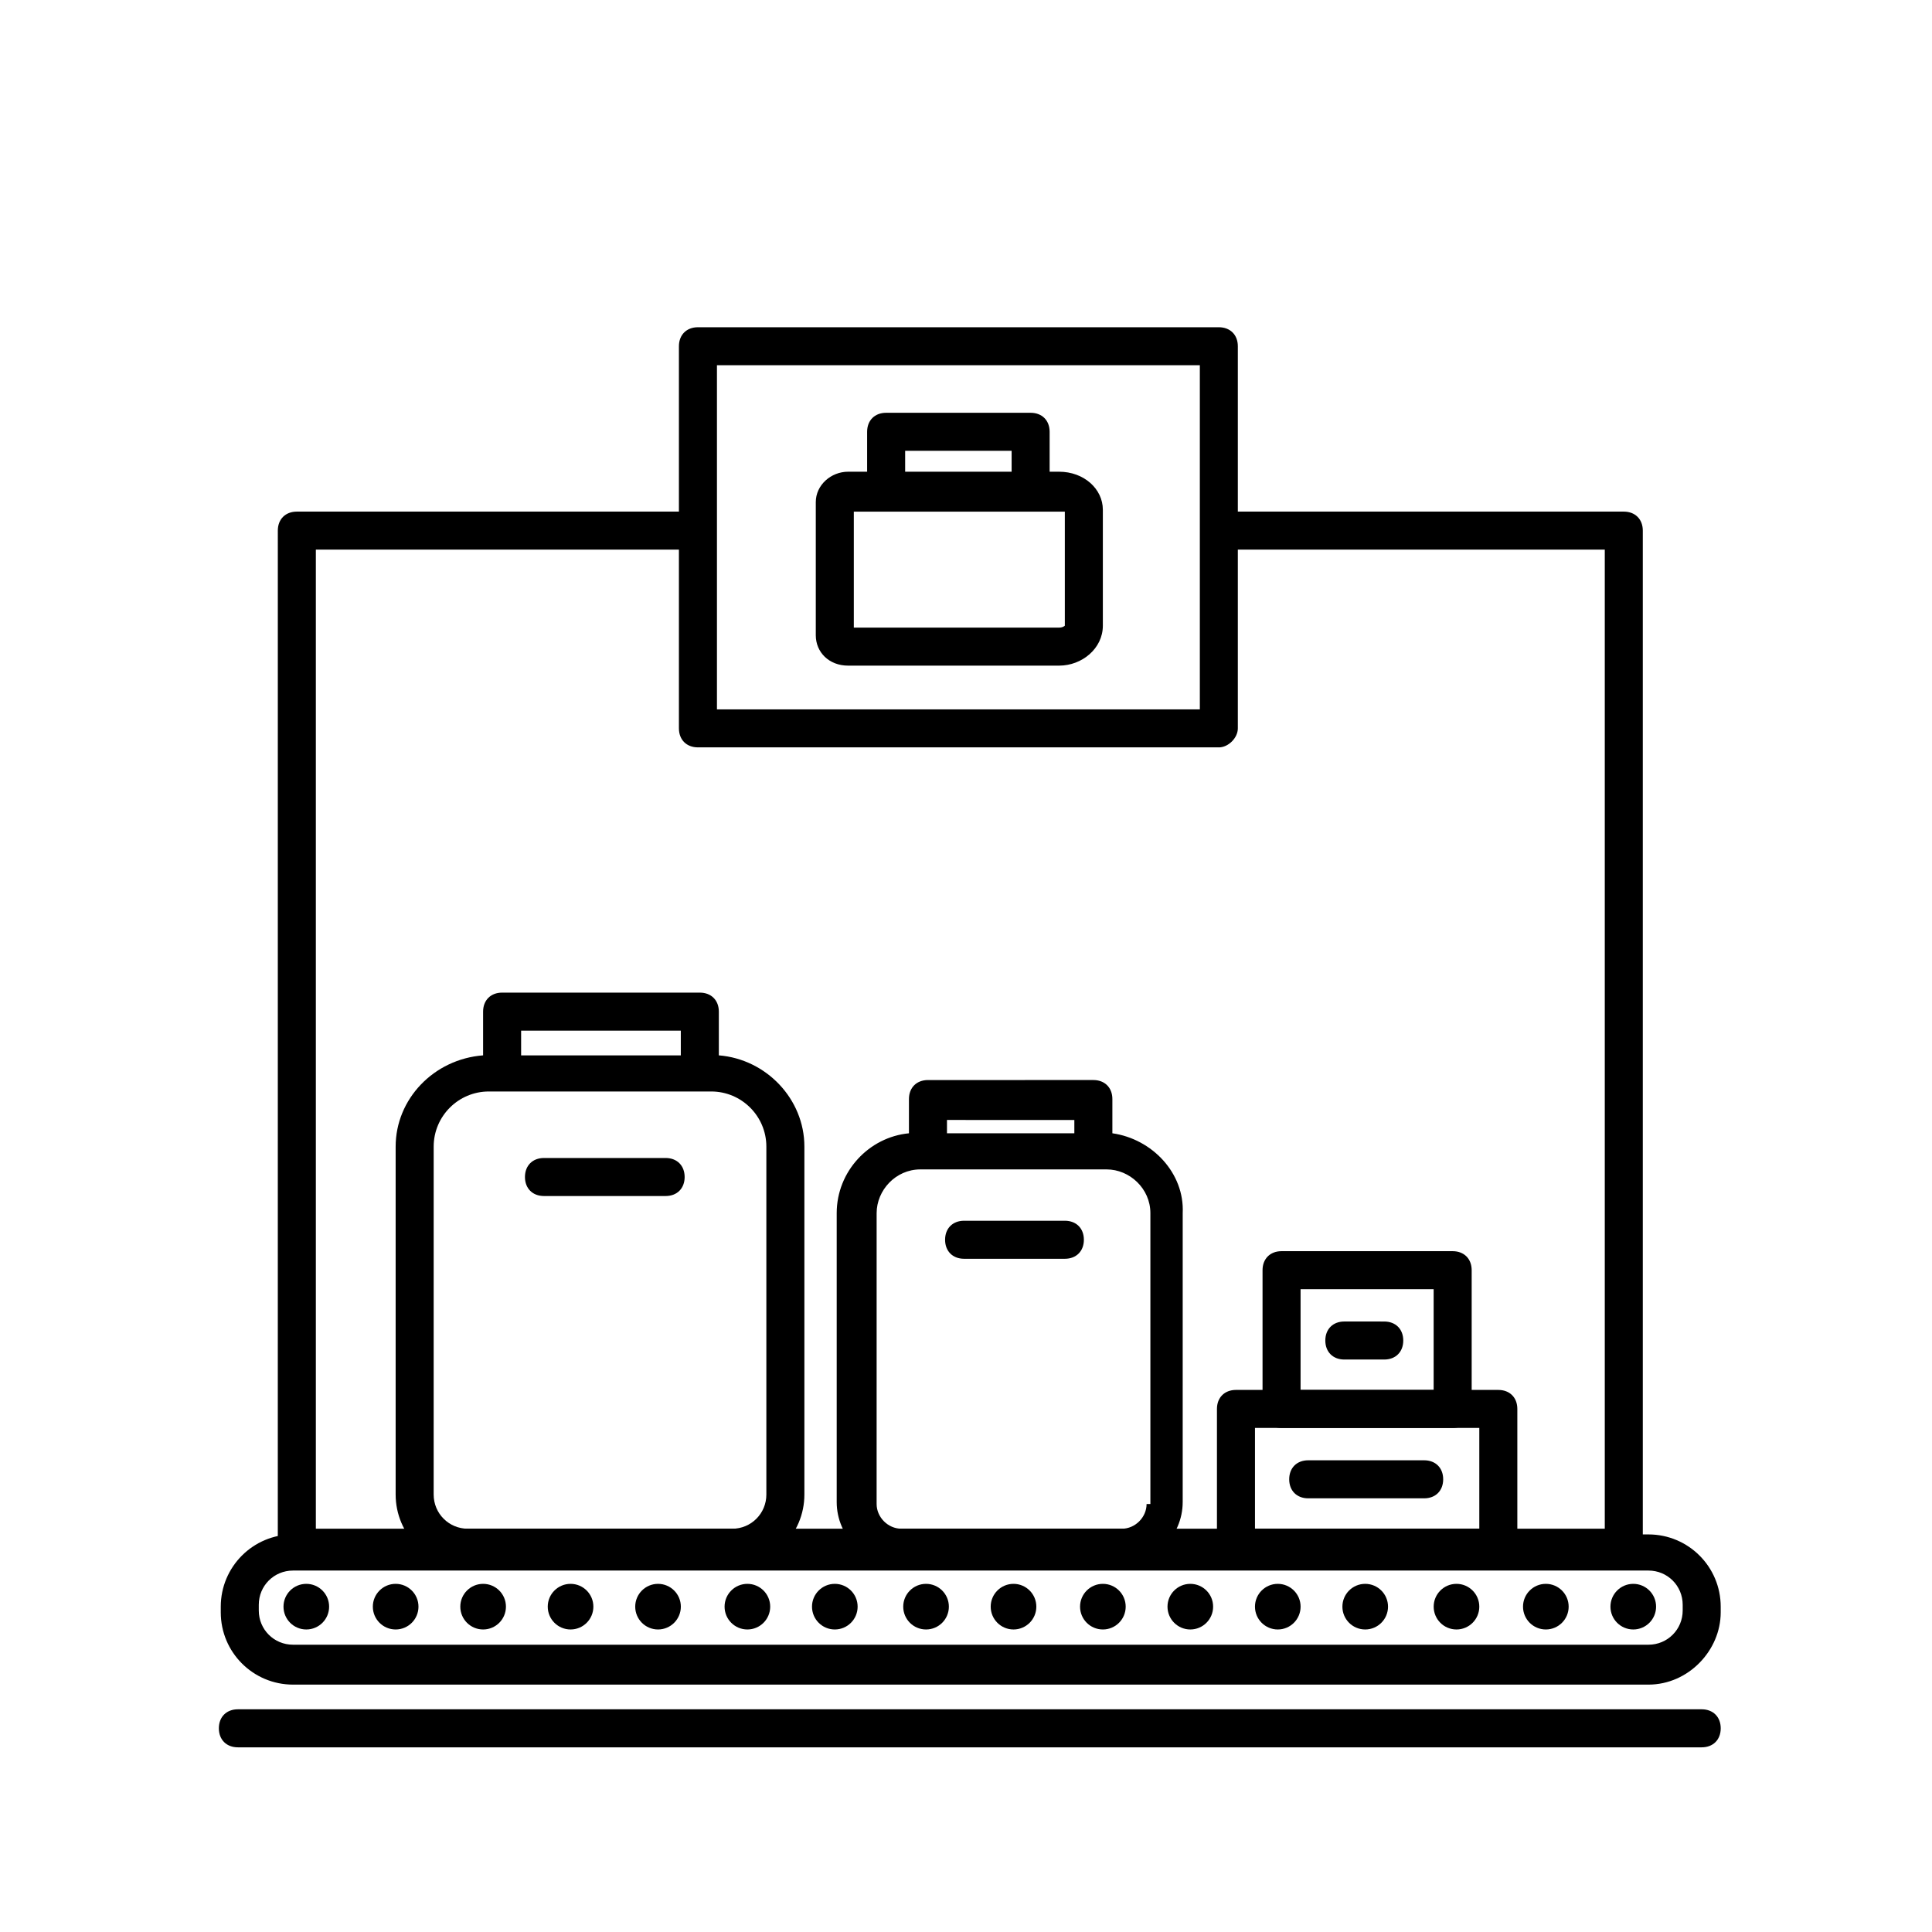
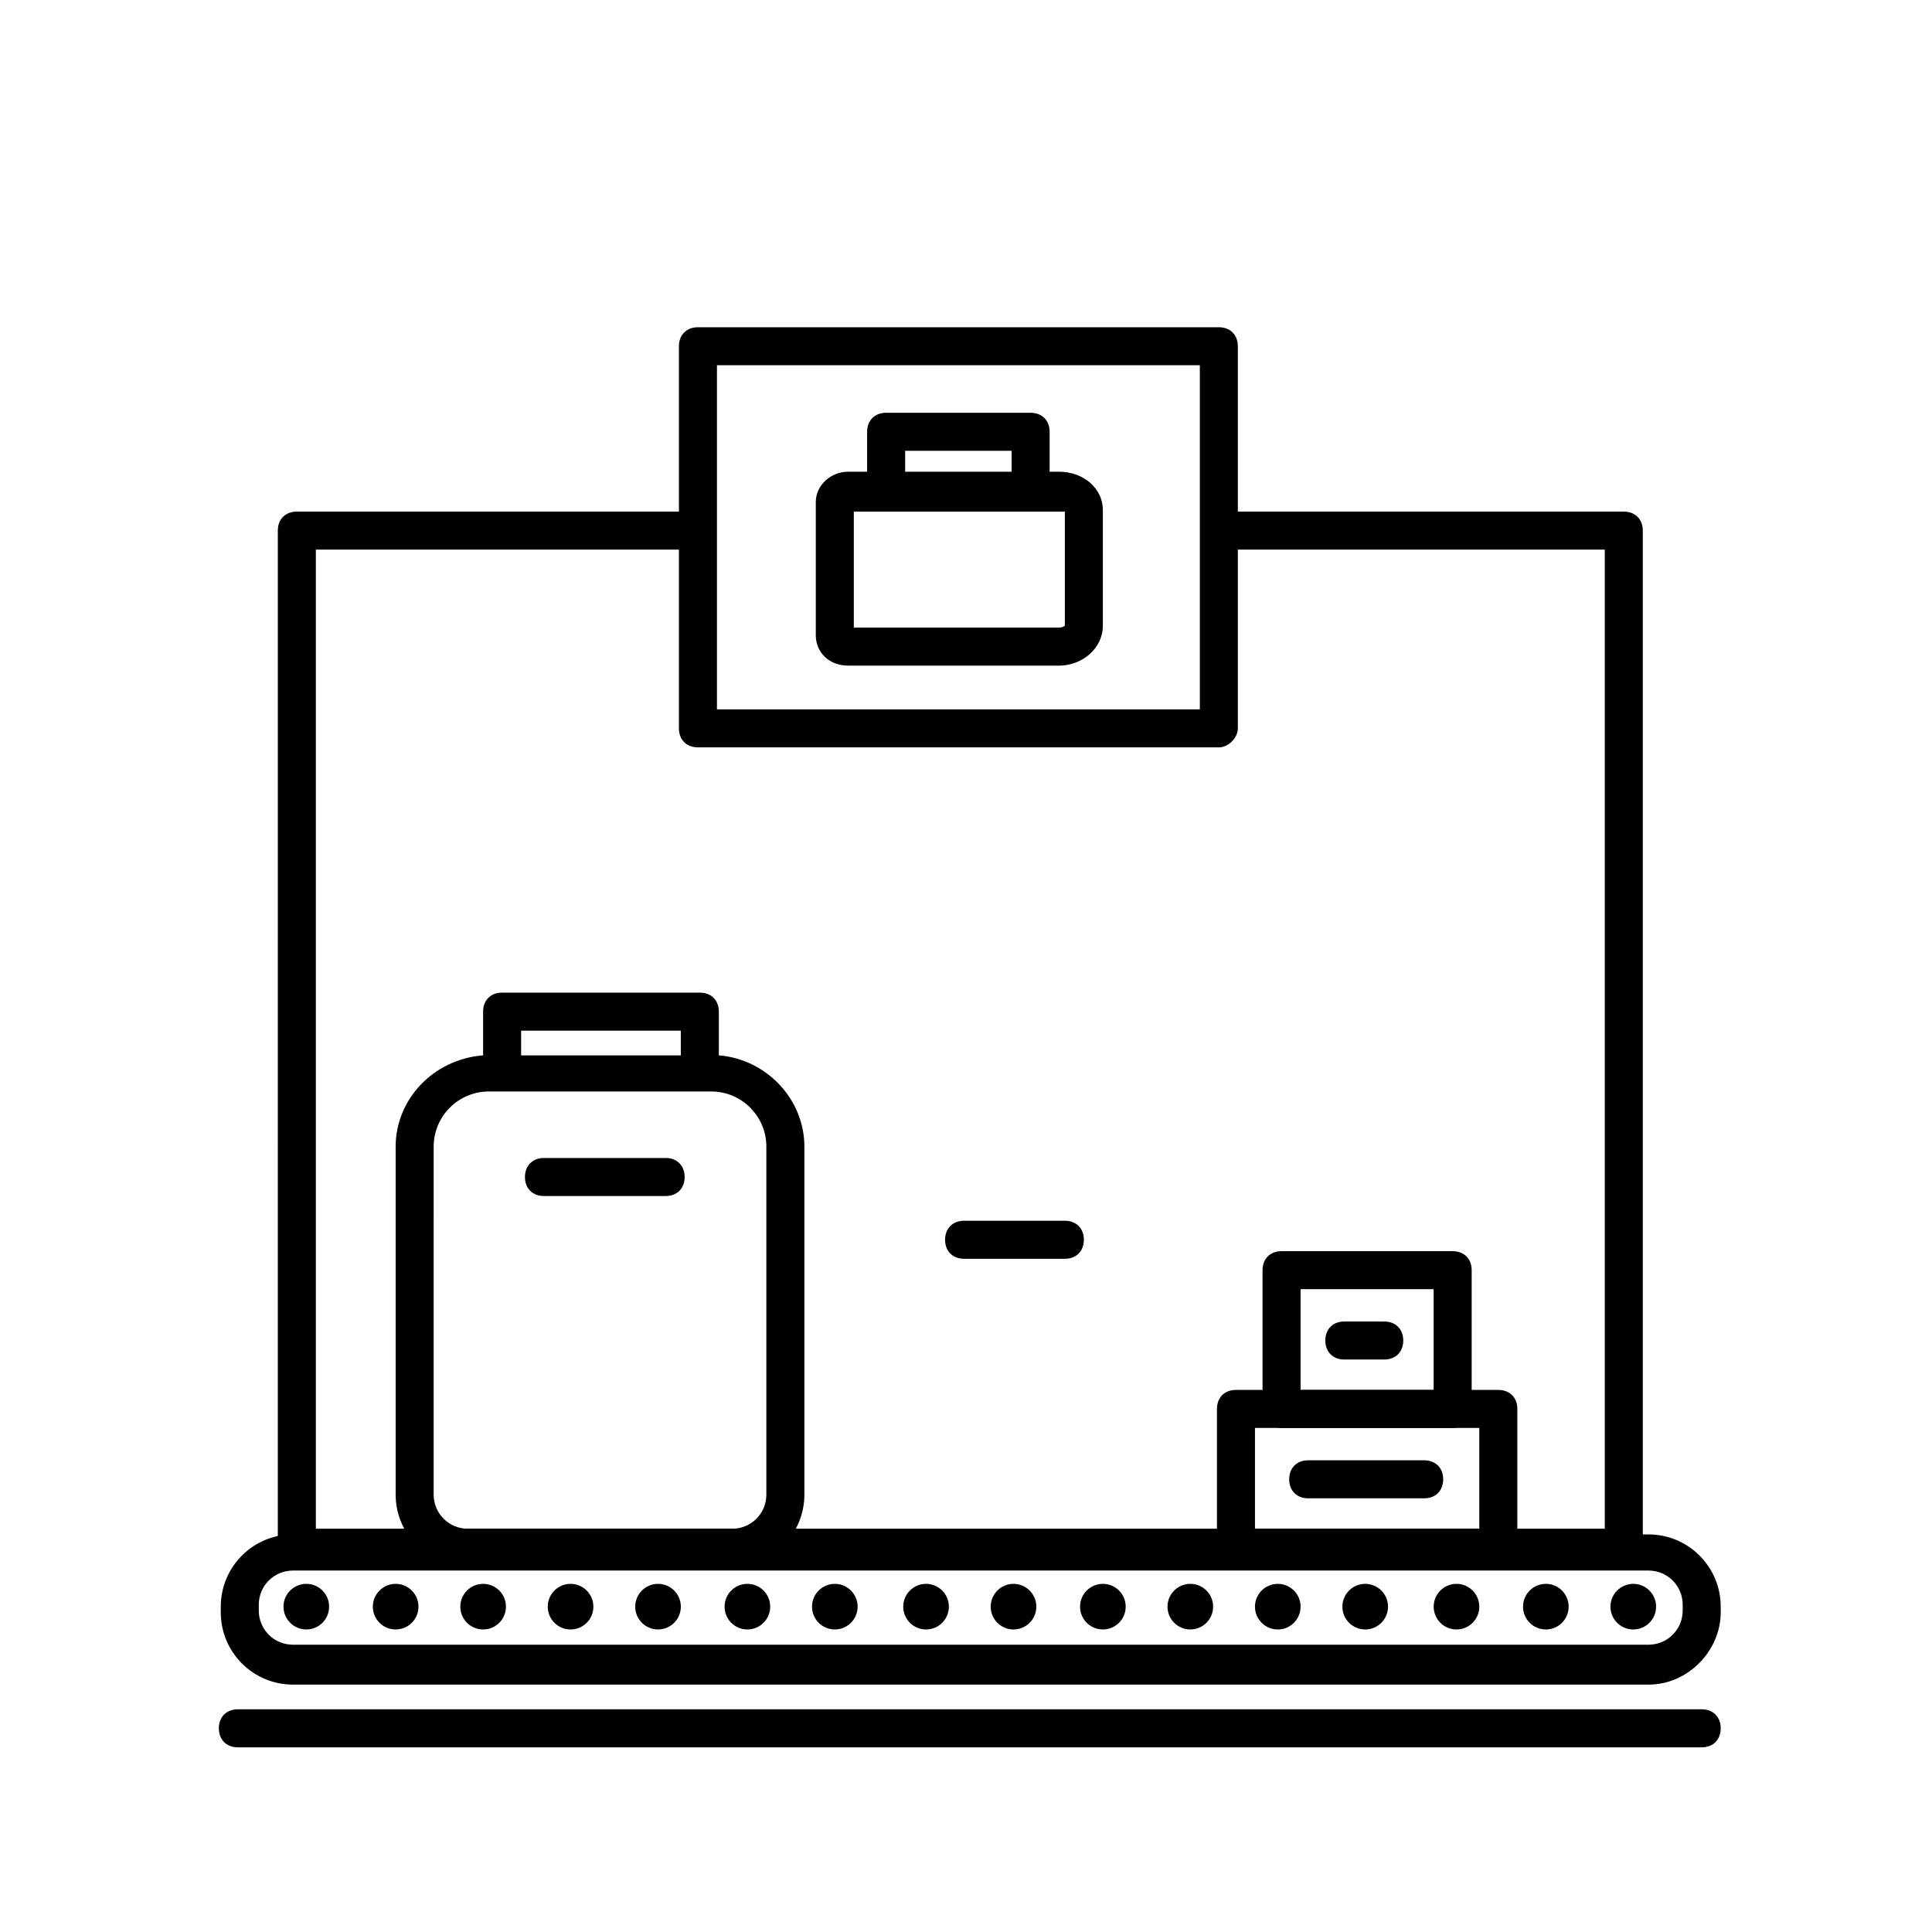
<svg xmlns="http://www.w3.org/2000/svg" fill="#000000" width="800px" height="800px" version="1.1" viewBox="144 144 512 512">
  <g>
    <path d="m580.87 590.44h-359.22c-10.578 0-19.145-8.566-19.145-19.145v-1.512c0-10.578 8.566-19.145 19.145-19.145h359.21c10.578 0 19.145 8.566 19.145 19.145v1.512c0.004 10.078-8.562 19.145-19.141 19.145zm-359.22-30.227c-5.039 0-9.07 4.031-9.07 9.07v1.512c0 5.039 4.031 9.07 9.07 9.07h359.21c5.039 0 9.07-4.031 9.07-9.07v-1.512c0-5.039-4.031-9.07-9.07-9.07z" />
    <path d="m231.22 569.78c0 3.34-2.707 6.047-6.047 6.047-3.34 0-6.043-2.707-6.043-6.047 0-3.336 2.703-6.043 6.043-6.043 3.34 0 6.047 2.707 6.047 6.043" />
    <path d="m254.9 569.78c0 3.34-2.707 6.047-6.047 6.047-3.34 0-6.047-2.707-6.047-6.047 0-3.336 2.707-6.043 6.047-6.043 3.34 0 6.047 2.707 6.047 6.043" />
    <path d="m278.08 569.78c0 3.34-2.707 6.047-6.047 6.047s-6.047-2.707-6.047-6.047c0-3.336 2.707-6.043 6.047-6.043s6.047 2.707 6.047 6.043" />
    <path d="m301.25 569.78c0 3.34-2.703 6.047-6.043 6.047-3.34 0-6.047-2.707-6.047-6.047 0-3.336 2.707-6.043 6.047-6.043 3.34 0 6.043 2.707 6.043 6.043" />
    <path d="m324.43 569.78c0 3.34-2.707 6.047-6.043 6.047-3.34 0-6.047-2.707-6.047-6.047 0-3.336 2.707-6.043 6.047-6.043 3.336 0 6.043 2.707 6.043 6.043" />
    <path d="m348.11 569.78c0 3.34-2.707 6.047-6.047 6.047-3.336 0-6.043-2.707-6.043-6.047 0-3.336 2.707-6.043 6.043-6.043 3.34 0 6.047 2.707 6.047 6.043" />
    <path d="m371.28 569.78c0 3.34-2.707 6.047-6.047 6.047-3.336 0-6.043-2.707-6.043-6.047 0-3.336 2.707-6.043 6.043-6.043 3.34 0 6.047 2.707 6.047 6.043" />
    <path d="m395.46 569.78c0 3.34-2.707 6.047-6.047 6.047-3.34 0-6.047-2.707-6.047-6.047 0-3.336 2.707-6.043 6.047-6.043 3.34 0 6.047 2.707 6.047 6.043" />
    <path d="m418.64 569.78c0 3.34-2.707 6.047-6.047 6.047s-6.047-2.707-6.047-6.047c0-3.336 2.707-6.043 6.047-6.043s6.047 2.707 6.047 6.043" />
    <path d="m442.32 569.78c0 3.34-2.707 6.047-6.047 6.047-3.34 0-6.047-2.707-6.047-6.047 0-3.336 2.707-6.043 6.047-6.043 3.34 0 6.047 2.707 6.047 6.043" />
    <path d="m465.49 569.78c0 3.34-2.707 6.047-6.043 6.047-3.34 0-6.047-2.707-6.047-6.047 0-3.336 2.707-6.043 6.047-6.043 3.336 0 6.043 2.707 6.043 6.043" />
    <path d="m488.67 569.78c0 3.34-2.707 6.047-6.043 6.047-3.34 0-6.047-2.707-6.047-6.047 0-3.336 2.707-6.043 6.047-6.043 3.336 0 6.043 2.707 6.043 6.043" />
    <path d="m511.84 569.78c0 3.34-2.707 6.047-6.047 6.047-3.336 0-6.043-2.707-6.043-6.047 0-3.336 2.707-6.043 6.043-6.043 3.34 0 6.047 2.707 6.047 6.043" />
    <path d="m536.03 569.78c0 3.34-2.707 6.047-6.047 6.047-3.34 0-6.043-2.707-6.043-6.047 0-3.336 2.703-6.043 6.043-6.043 3.34 0 6.047 2.707 6.047 6.043" />
    <path d="m559.71 569.78c0 3.34-2.707 6.047-6.047 6.047s-6.047-2.707-6.047-6.047c0-3.336 2.707-6.043 6.047-6.043s6.047 2.707 6.047 6.043" />
    <path d="m582.88 569.78c0 3.34-2.707 6.047-6.047 6.047-3.34 0-6.047-2.707-6.047-6.047 0-3.336 2.707-6.043 6.047-6.043 3.34 0 6.047 2.707 6.047 6.043" />
    <path d="m541.07 559.2h-69.527c-3.023 0-5.039-2.016-5.039-5.039v-36.777c0-3.023 2.016-5.039 5.039-5.039h69.527c3.023 0 5.039 2.016 5.039 5.039v36.777c-0.004 3.023-2.016 5.039-5.039 5.039zm-64.488-10.078h59.449v-26.703l-59.449 0.004z" />
    <path d="m521.42 541.07h-30.73c-3.023 0-5.039-2.016-5.039-5.039 0-3.023 2.016-5.039 5.039-5.039h30.73c3.023 0 5.039 2.016 5.039 5.039-0.004 3.023-2.016 5.039-5.039 5.039z" />
    <path d="m528.97 522.43h-45.344c-3.023 0-5.039-2.016-5.039-5.039v-36.777c0-3.023 2.016-5.039 5.039-5.039h45.344c3.023 0 5.039 2.016 5.039 5.039v36.777c0 3.023-2.016 5.039-5.039 5.039zm-40.305-10.078h35.266v-26.703h-35.266z" />
    <path d="m510.84 504.29h-10.578c-3.023 0-5.039-2.016-5.039-5.039 0-3.023 2.016-5.039 5.039-5.039l10.578 0.004c3.023 0 5.039 2.016 5.039 5.039s-2.016 5.035-5.039 5.035z" />
-     <path d="m438.79 444.33v-9.07c0-3.023-2.016-5.039-5.039-5.039l-43.832 0.004c-3.023 0-5.039 2.016-5.039 5.039v9.07c-10.578 1.008-19.145 10.078-19.145 21.16v76.578c0 9.07 7.559 16.625 16.625 16.625h58.441c9.07 0 16.625-7.559 16.625-16.625l0.004-76.582c0.504-10.578-8.062-19.648-18.641-21.16zm-10.078-3.523v3.527l-33.754-0.004v-3.527zm19.145 101.77c0 3.527-3.023 6.551-6.551 6.551l-58.441-0.004c-3.527 0-6.551-3.023-6.551-6.551l0.004-77.082c0-6.047 5.039-11.586 11.586-11.586h49.375c6.047 0 11.586 5.039 11.586 11.586v77.086z" />
    <path d="m426.2 467.51h-26.703c-3.023 0-5.039 2.016-5.039 5.039s2.016 5.039 5.039 5.039h26.703c3.023 0 5.039-2.016 5.039-5.039s-2.016-5.039-5.039-5.039z" />
    <path d="m334.5 423.68v-11.586c0-3.023-2.016-5.039-5.039-5.039h-52.395c-3.023 0-5.039 2.016-5.039 5.039v11.586c-13.098 1.008-23.176 11.59-23.176 24.184v92.195c0 10.578 8.566 19.145 19.145 19.145h70.031c10.578 0 19.145-8.566 19.145-19.145v-92.195c0-12.594-10.078-23.176-22.672-24.184zm-10.078-6.547v6.551h-42.32v-6.551zm22.672 122.93c0 5.039-4.031 9.07-9.07 9.07l-70.027-0.004c-5.039 0-9.07-4.031-9.07-9.07l0.004-92.195c0-8.062 6.551-14.609 14.609-14.609h58.945c8.062 0 14.609 6.551 14.609 14.609z" />
    <path d="m320.4 450.88h-32.242c-3.023 0-5.039 2.016-5.039 5.039s2.016 5.039 5.039 5.039h32.242c3.023 0 5.039-2.016 5.039-5.039-0.004-3.023-2.019-5.039-5.039-5.039z" />
    <path d="m594.97 607.06h-387.93c-3.023 0-5.039-2.016-5.039-5.039 0-3.023 2.016-5.039 5.039-5.039h387.93c3.023 0 5.039 2.016 5.039 5.039 0 3.027-2.016 5.039-5.039 5.039z" />
    <path d="m424.68 320.4h-55.922c-5.039 0-8.566-3.527-8.566-8.062v-35.266c0-4.535 4.031-8.062 8.566-8.062h55.922c6.551 0 11.586 4.535 11.586 10.078v30.73c0.004 6.047-5.539 10.582-11.586 10.582zm-54.41-10.078h54.41c1.008 0 1.512-0.504 1.512-0.504v-30.23h-1.512l-54.41 0.004z" />
    <path d="m417.13 275.56c-3.023 0-5.039-2.016-5.039-5.039v-7.055h-28.215v7.055c0 3.023-2.016 5.039-5.039 5.039-3.023 0-5.039-2.016-5.039-5.039v-12.09c0-3.023 2.016-5.039 5.039-5.039h38.289c3.023 0 5.039 2.016 5.039 5.039v12.09c0.004 2.519-2.012 5.039-5.035 5.039z" />
    <path d="m467 342.06h-138.04c-3.023 0-5.039-2.016-5.039-5.039v-101.26c0-3.023 2.016-5.039 5.039-5.039h138.04c3.023 0 5.039 2.016 5.039 5.039v101.27c0 2.519-2.519 5.035-5.039 5.035zm-133-10.074h127.97v-91.191h-127.97z" />
    <path d="m574.32 559.2h-351.66c-3.023 0-5.039-2.016-5.039-5.039l0.004-269.54c0-3.023 2.016-5.039 5.039-5.039h101.27c3.023 0 5.039 2.016 5.039 5.039s-2.016 5.039-5.039 5.039h-96.23v259.46h341.58v-259.46h-97.234c-3.023 0-5.039-2.016-5.039-5.039s2.016-5.039 5.039-5.039h102.27c3.023 0 5.039 2.016 5.039 5.039v269.54c0 3.023-2.519 5.039-5.039 5.039z" />
  </g>
</svg>